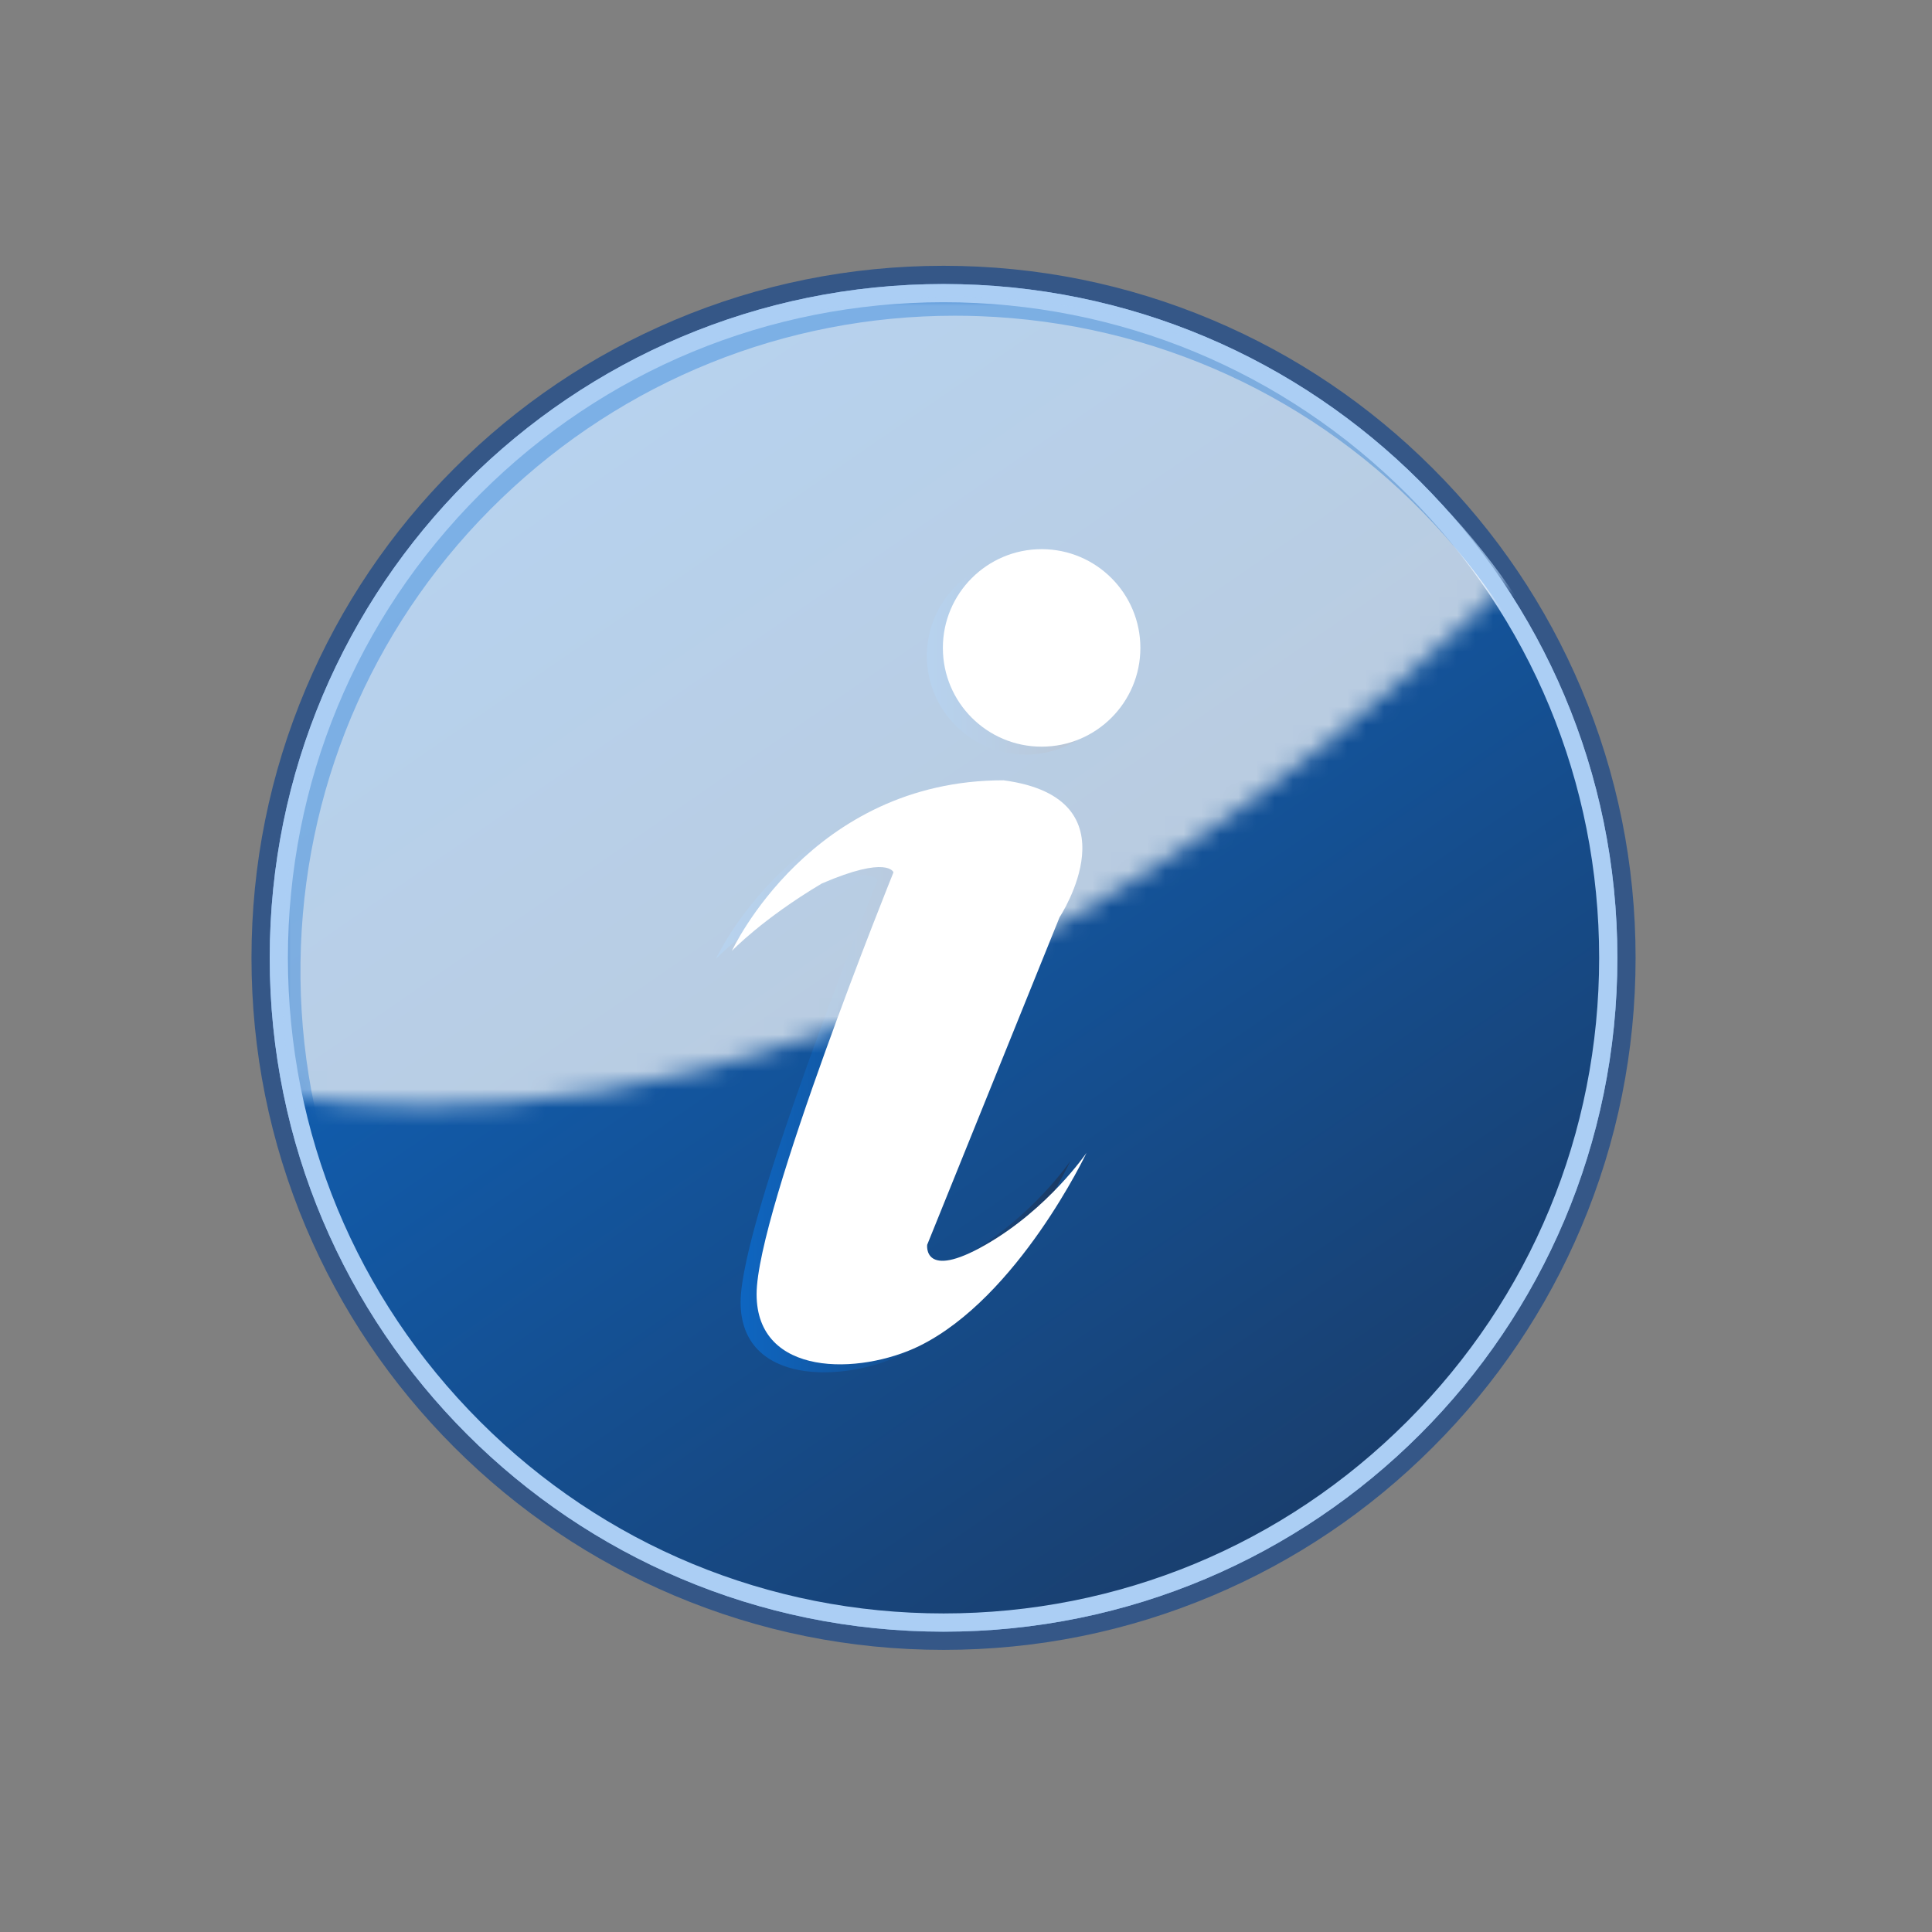
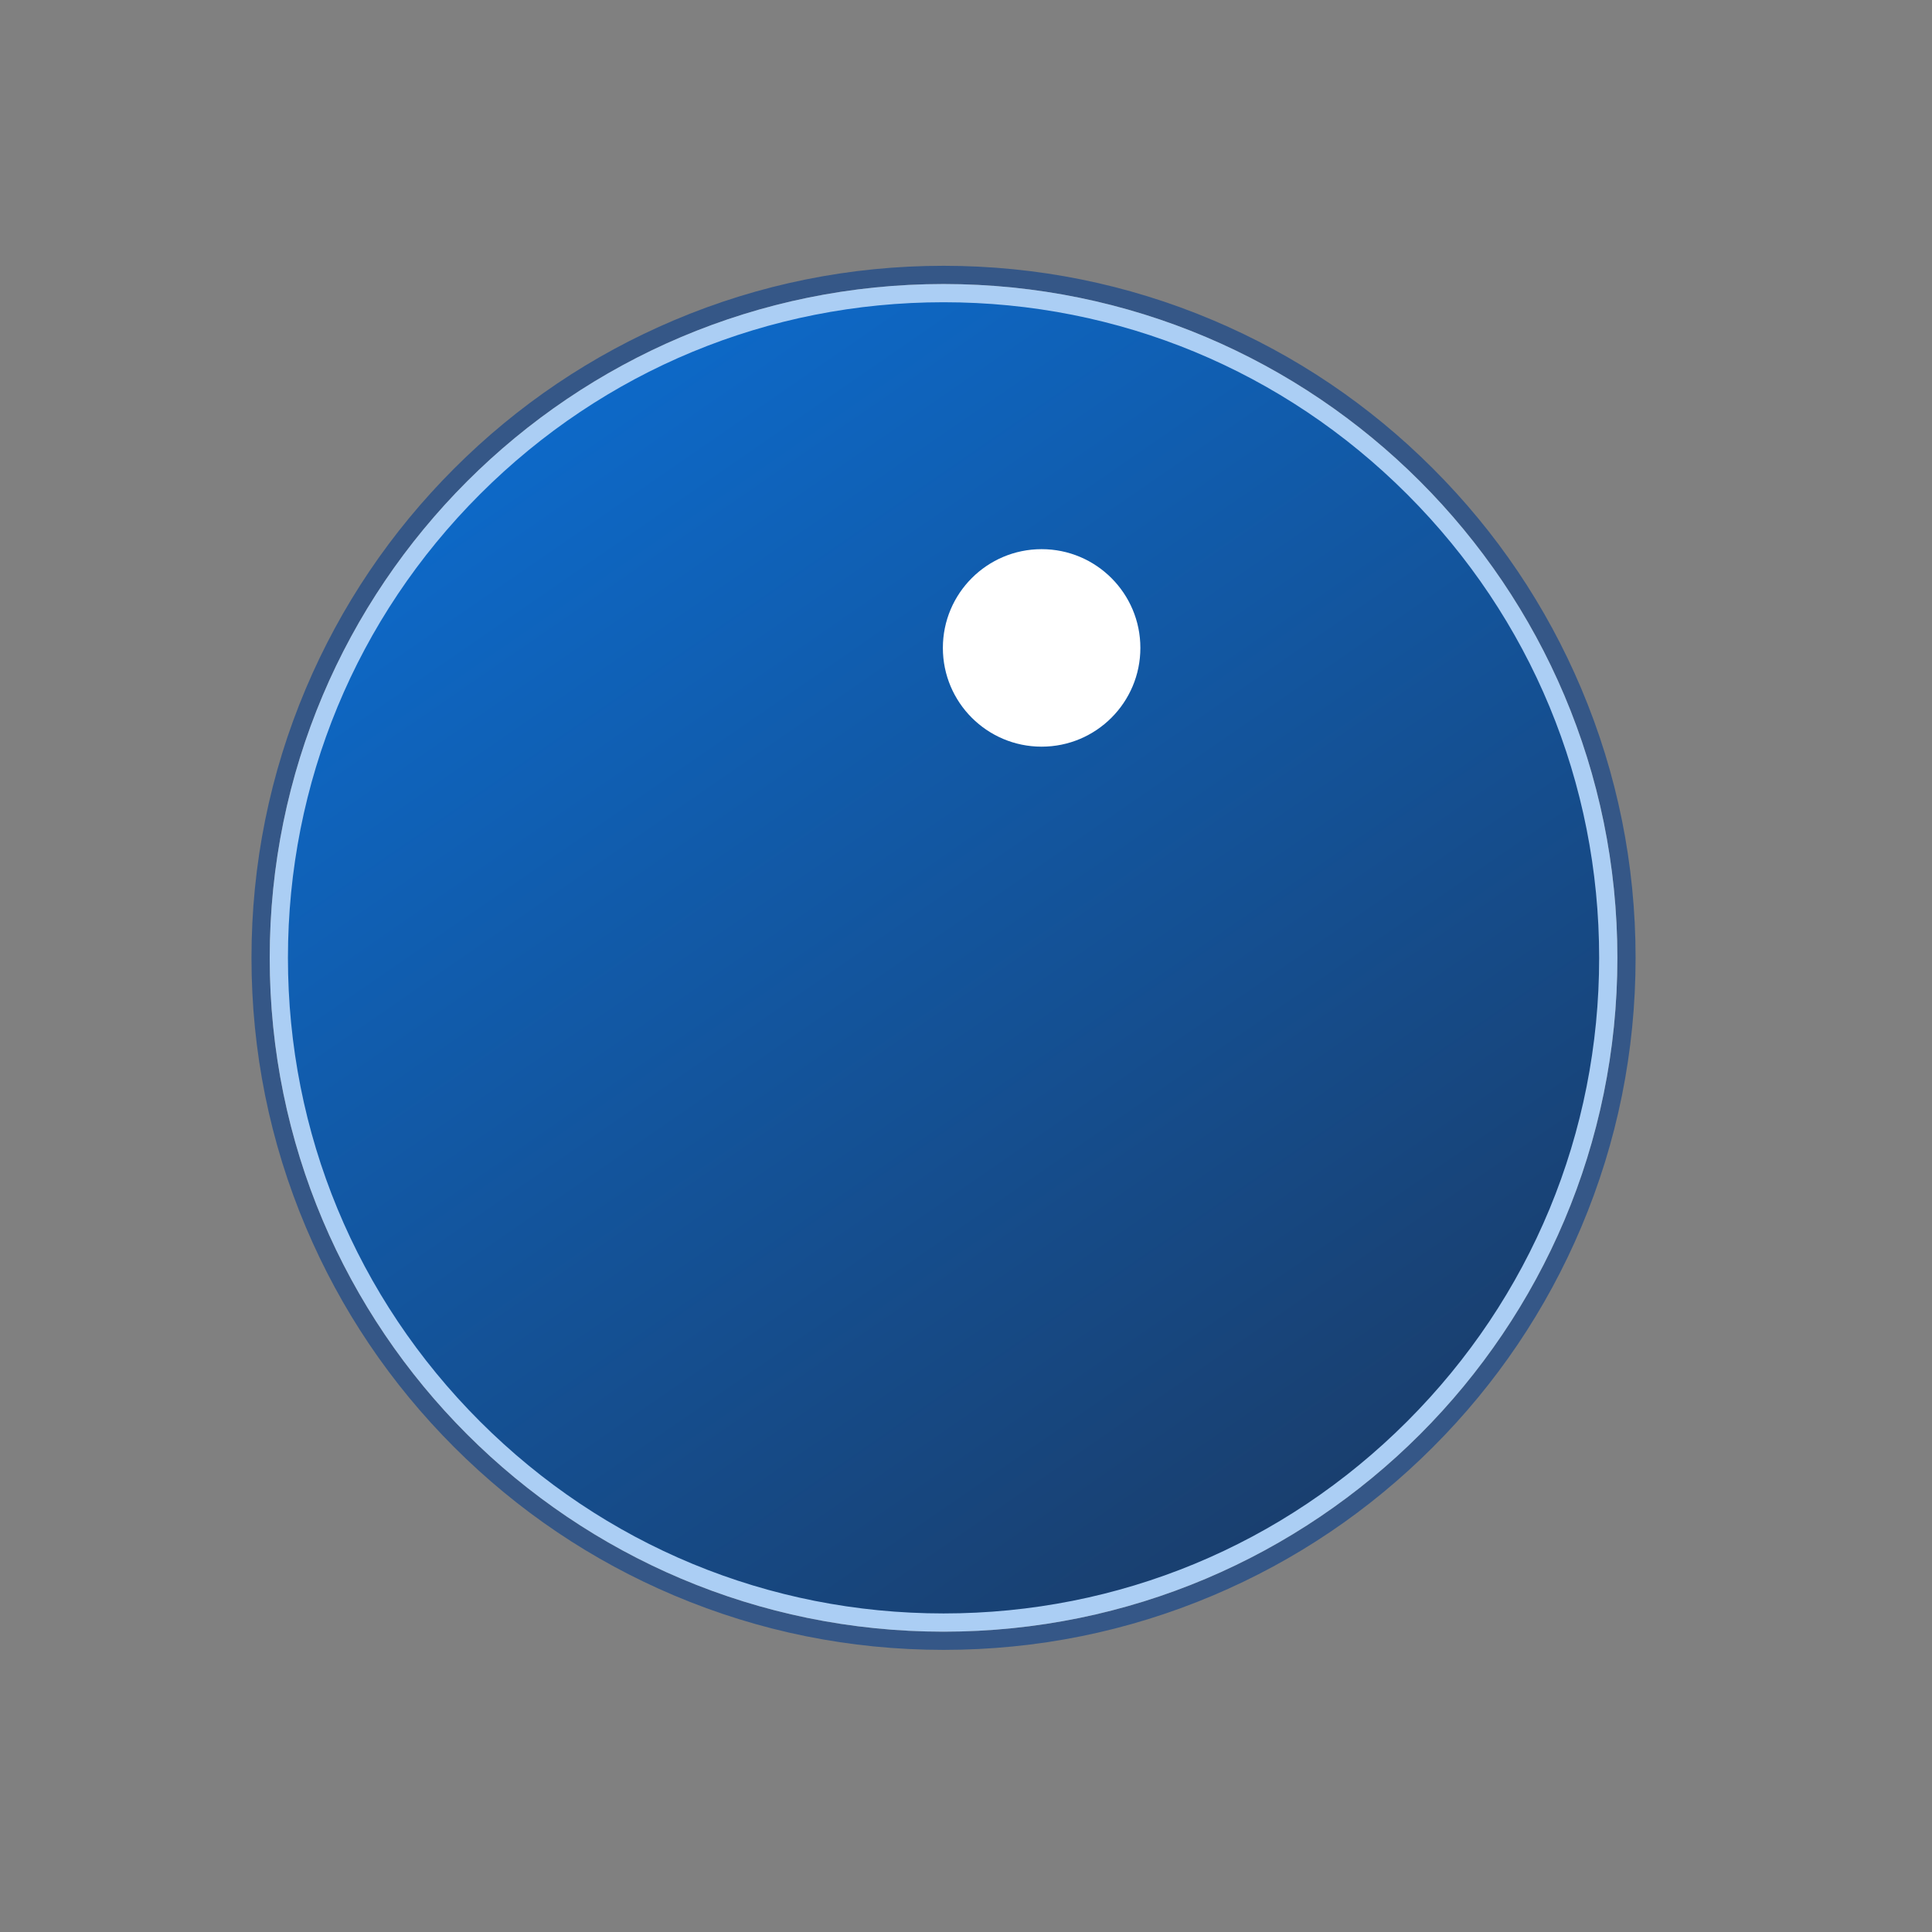
<svg xmlns="http://www.w3.org/2000/svg" xmlns:xlink="http://www.w3.org/1999/xlink" enable-background="new 0 0 106 106" height="106" viewBox="0 0 106 106" width="106">
  <rect x="0" y="0" width="106" height="106" fill="#808080" stroke="none" />
  <linearGradient id="a">
    <stop offset="0" stop-color="#0d69c8" />
    <stop offset="1" stop-color="#1b3962" />
  </linearGradient>
  <linearGradient id="b" gradientUnits="userSpaceOnUse" x1="30.936" x2="78.194" xlink:href="#a" y1="22.37" y2="90.84" />
  <linearGradient id="c" gradientUnits="userSpaceOnUse" x1="50.854" x2="61.691" xlink:href="#a" y1="35.986" y2="35.986" />
  <linearGradient id="d" gradientUnits="userSpaceOnUse" x1="39.281" x2="58.734" xlink:href="#a" y1="59.27" y2="59.27" />
  <mask id="e" height="73.942" maskUnits="userSpaceOnUse" width="73.942" x="15.436" y="16.272">
-     <path d="m9.537 58.657s35.952 14.484 80.053-33.753c-15.779-10.346-36.084-11.252-36.084-11.252l-18.955 2.541-17.419 16.369z" fill="url(#f)" />
-   </mask>
+     </mask>
  <linearGradient id="f" gradientUnits="userSpaceOnUse" x1="33.697" x2="53.355" y1="18.818" y2="47.27">
    <stop offset="0" stop-color="#fff" />
    <stop offset="1" />
  </linearGradient>
-   <path d="m14.298 52.554c0 20.66 16.809 37.469 37.471 37.469 20.661 0 37.47-16.809 37.47-37.469 0-20.662-16.809-37.471-37.47-37.471-20.662 0-37.471 16.809-37.471 37.471z" fill="#82abe0" />
  <path d="m51.769 14.583c-5.126 0-10.1 1.004-14.781 2.984-4.521 1.913-8.582 4.65-12.069 8.137s-6.224 7.547-8.137 12.069c-1.98 4.682-2.984 9.655-2.984 14.781 0 5.125 1.004 10.098 2.984 14.779 1.913 4.521 4.65 8.581 8.137 12.068 3.487 3.486 7.548 6.225 12.069 8.136 4.682 1.98 9.655 2.984 14.781 2.984 5.125 0 10.098-1.004 14.78-2.984 4.521-1.911 8.582-4.649 12.067-8.137 3.487-3.486 6.226-7.546 8.138-12.067 1.979-4.682 2.983-9.654 2.983-14.779 0-5.126-1.004-10.099-2.983-14.781-1.912-4.522-4.65-8.582-8.138-12.069-3.485-3.487-7.547-6.224-12.067-8.137-4.682-1.98-9.654-2.984-14.78-2.984zm-36.971 37.972c0-20.42 16.552-36.971 36.971-36.971 20.418 0 36.969 16.551 36.969 36.971 0 20.417-16.551 36.968-36.969 36.968-20.419-.001-36.971-16.551-36.971-36.968z" fill="#355787" />
  <path d="m15.298 52.554c0 20.109 16.361 36.469 36.471 36.469 20.109 0 36.47-16.359 36.47-36.469s-16.36-36.471-36.47-36.471-36.471 16.361-36.471 36.471z" fill="url(#b)" />
  <path d="m51.769 15.583c-20.419 0-36.971 16.551-36.971 36.971 0 20.417 16.552 36.968 36.971 36.968 20.418 0 36.969-16.551 36.969-36.968 0-20.419-16.551-36.971-36.969-36.971zm0 72.939c-9.607 0-18.642-3.741-25.436-10.535-6.793-6.793-10.535-15.826-10.535-25.433 0-9.609 3.742-18.642 10.535-25.436 6.794-6.794 15.827-10.535 25.436-10.535 9.608 0 18.641 3.741 25.434 10.535 6.794 6.794 10.535 15.827 10.535 25.436 0 9.607-3.741 18.64-10.535 25.433-6.793 6.794-15.826 10.535-25.434 10.535z" fill="#abcef4" />
-   <circle cx="56.272" cy="35.985" fill="url(#c)" r="5.418" />
-   <path d="m39.281 52.608s4.309-9.359 14.898-9.359c7.388.986 3.078 7.511 3.078 7.511l-7.265 17.977s-.247 1.97 3.201 0c3.448-1.969 5.54-5.049 5.54-5.049s-3.745 7.926-9.174 10.598c-3.28 1.604-8.925 1.716-8.925-2.84 0-4.555 7.512-23.147 7.512-23.147s-.308-.954-3.941.615c-3.26 1.942-4.924 3.694-4.924 3.694z" fill="url(#d)" />
  <circle cx="57.149" cy="35.548" fill="#fff" r="5.418" />
-   <path d="m40.157 52.17s4.311-9.359 14.9-9.359c7.387.985 3.078 7.512 3.078 7.512l-7.265 17.975s-.245 1.971 3.2 0c3.448-1.97 5.542-5.047 5.542-5.047s-3.745 7.924-9.173 10.597c-3.283 1.603-8.928 1.715-8.928-2.842 0-4.555 7.511-23.146 7.511-23.146s-.305-.954-3.938.615c-3.262 1.944-4.927 3.695-4.927 3.695z" fill="#fff" />
  <g mask="url(#e)" opacity=".7">
    <path d="m15.986 51.882c-.75 20.082 14.978 37.031 35.06 37.781 9.729.363 19.017-3.083 26.152-9.706 7.136-6.622 11.266-15.626 11.628-25.354.75-20.082-14.977-37.031-35.058-37.782-20.082-.75-37.031 14.978-37.782 35.061z" fill="#fff" />
    <g>
      <path d="m52.381 16.272c-19.781.001-36.174 15.658-36.919 35.59-.018.479-.026.955-.026 1.43.013 19.77 15.664 36.151 35.59 36.896.47.018.937.027 1.404.027 19.78 0 36.176-15.657 36.921-35.591.018-.479.026-.955.026-1.43-.015-19.771-15.666-36.151-35.59-36.896-.47-.016-.938-.026-1.406-.026zm.049 72.893c-.451 0-.909-.009-1.364-.025-9.589-.358-18.464-4.429-24.991-11.462-6.526-7.033-9.923-16.188-9.565-25.776.35-9.35 4.256-18.07 11-24.552 6.727-6.466 15.559-10.028 24.871-10.028.442 0 .903.008 1.369.025h-.002c9.588.359 18.463 4.429 24.988 11.462 6.526 7.033 9.924 16.187 9.566 25.776-.351 9.351-4.256 18.07-11.001 24.554-6.727 6.465-15.56 10.026-24.871 10.026z" fill="#abcef4" />
    </g>
  </g>
</svg>